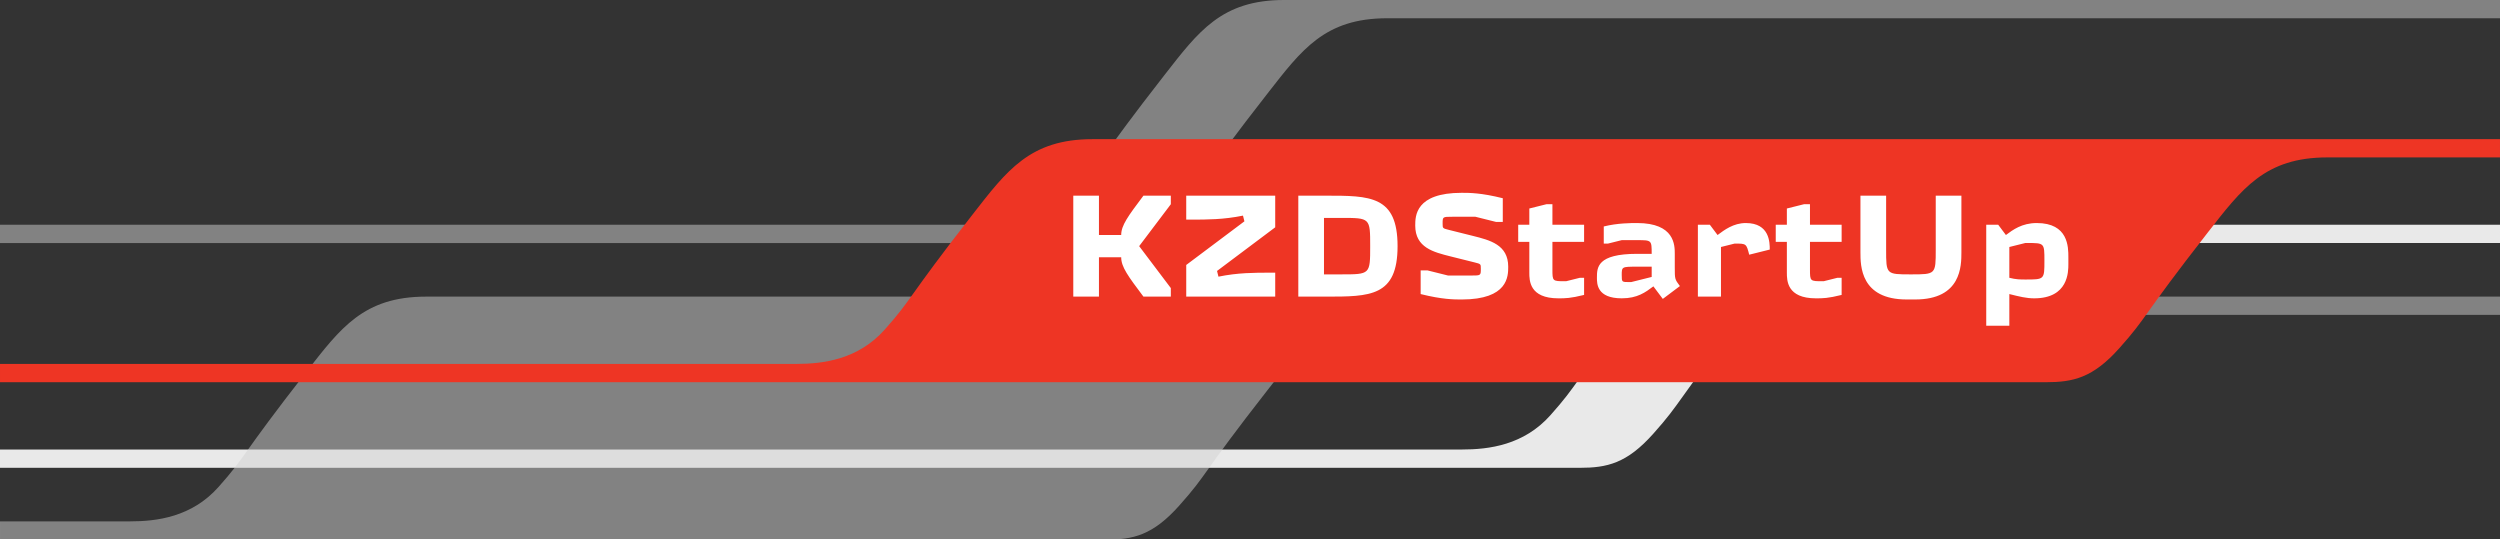
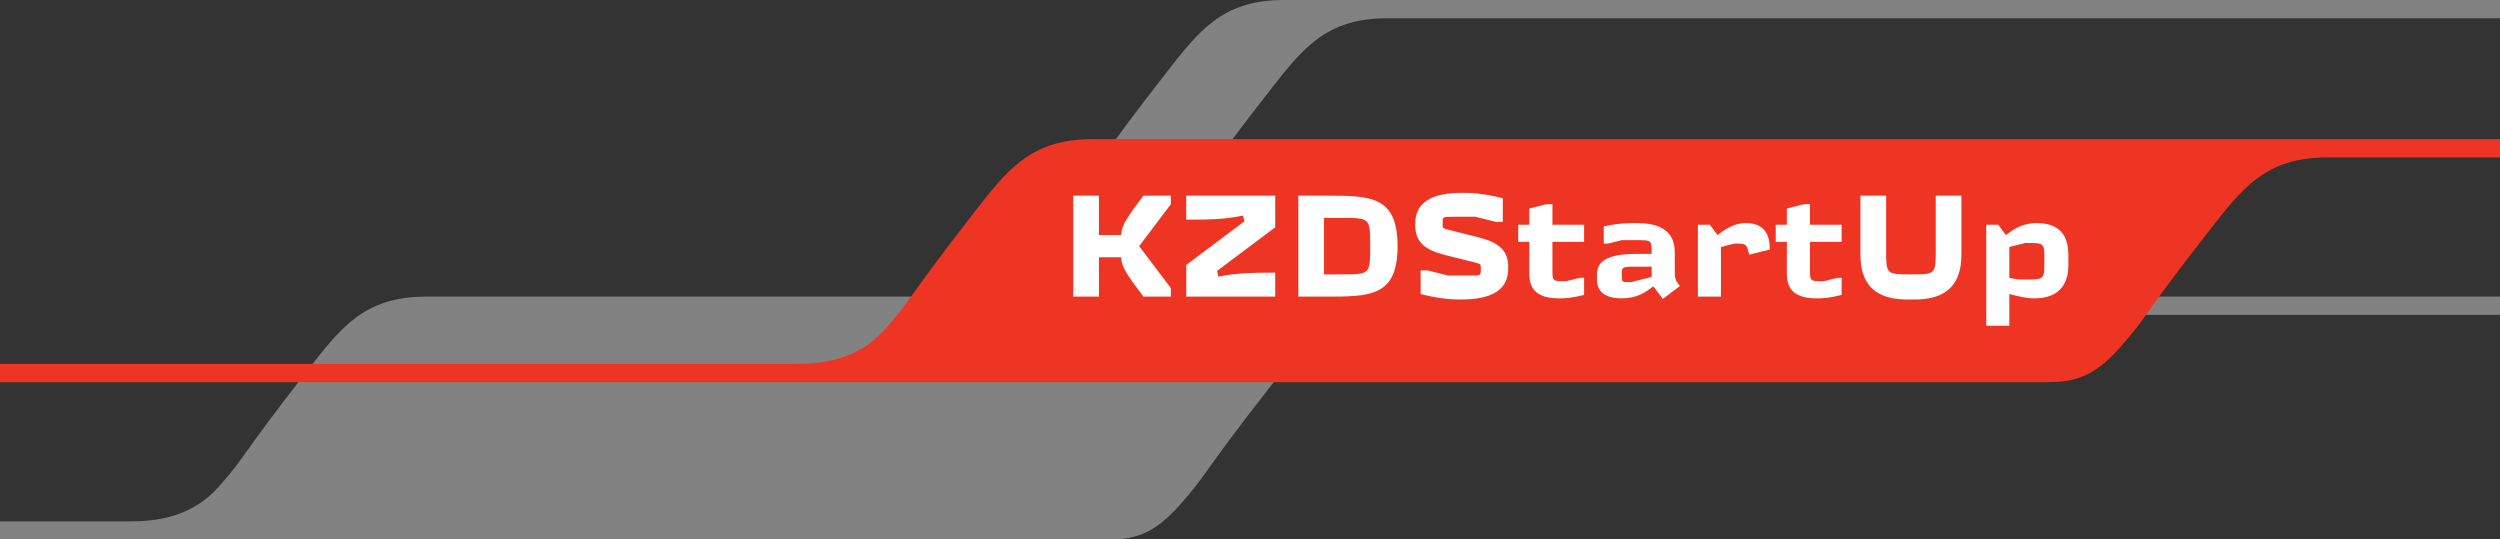
<svg xmlns="http://www.w3.org/2000/svg" width="1920" height="414" viewBox="0 0 1920 414" fill="none">
  <rect x="0" y="0" width="1920" height="414" fill="#333333" stroke="none" />
  <g clip-path="url(#clip0)">
-     <path d="M1350.24 172.612C1302.18 172.612 1284.49 196.829 1258.33 230.315C1206.97 296.127 1212.55 294.37 1190.7 318.918C1170.23 341.855 1143.61 345.229 1122.64 345.229H0V359.282H1213.17C1234.2 359.282 1249.41 355.957 1269.84 332.971C1291.72 308.439 1286.12 310.186 1337.52 244.406C1363.7 210.887 1381.4 186.627 1429.44 186.627H1920V172.612H1350.25H1350.24Z" fill="#E9E9E9" />
-     <path d="M986.173 0C938.107 0 920.415 24.217 894.262 57.704C842.904 123.516 848.479 121.758 826.627 146.306C806.158 169.244 779.538 172.617 758.564 172.617H0V186.67H849.109C870.137 186.67 885.345 183.345 905.776 160.359C927.656 135.828 922.053 137.574 973.454 71.795C999.635 38.276 1017.33 14.015 1065.37 14.015H1920V0H986.184L986.173 0Z" fill="#D2D2D2" fill-opacity="0.502" />
+     <path d="M986.173 0C938.107 0 920.415 24.217 894.262 57.704C842.904 123.516 848.479 121.758 826.627 146.306C806.158 169.244 779.538 172.617 758.564 172.617V186.67H849.109C870.137 186.67 885.345 183.345 905.776 160.359C927.656 135.828 922.053 137.574 973.454 71.795C999.635 38.276 1017.33 14.015 1065.37 14.015H1920V0H986.184L986.173 0Z" fill="#D2D2D2" fill-opacity="0.502" />
    <path d="M327.27 227.806C279.204 227.806 261.512 252.023 235.353 285.509C184.001 351.321 189.571 349.564 167.724 374.112C147.255 397.049 120.635 400.423 99.661 400.423H0.004V414.476H849.113C870.141 414.476 885.349 411.151 905.781 388.165C927.66 363.633 922.057 365.38 973.459 299.6C999.639 266.081 1017.34 241.821 1065.38 241.821H1920V227.806H327.275H327.27Z" fill="#D2D2D2" fill-opacity="0.502" />
    <path d="M838.971 106.875C790.905 106.875 773.213 131.092 747.059 164.578C695.702 230.39 701.277 228.633 679.425 253.181C658.956 276.118 632.336 279.492 611.362 279.492H0.004V293.545H1571.15C1592.18 293.545 1607.38 290.22 1627.81 267.234C1649.69 242.702 1644.09 244.449 1695.49 178.669C1721.67 145.15 1739.37 120.89 1787.4 120.89H1919.99V106.875H838.971V106.875Z" fill="#EE3524" />
    <path d="M899.192 156.839V150.265H878.164C866.335 166.038 861.08 173.045 861.08 180.492H843.995V150.265H824.279V227.809H843.995V197.582H861.08C861.08 205.029 866.335 212.042 878.164 227.809H899.192V221.236L874.878 189.04L899.192 156.844V156.839ZM979.361 150.265H911.022V168.663H914.965C926.794 168.663 939.714 168.663 954.613 165.598L955.708 169.981L911.027 203.494V227.809H979.367V209.412H975.424C963.594 209.412 950.675 209.412 935.776 212.476L934.68 208.094L979.361 174.58V150.265V150.265ZM1016.82 167.35H1029.96C1052.3 167.35 1052.3 167.35 1052.3 189.035C1052.3 210.719 1052.3 210.719 1029.96 210.719H1016.82V167.35V167.35ZM997.102 227.809H1018.13C1052.3 227.809 1073.33 227.809 1073.33 189.04C1073.33 150.271 1052.3 150.271 1018.13 150.271H997.102V227.815V227.809ZM1112.75 176.554C1107.93 175.35 1107.93 175.35 1107.93 171.733C1107.93 166.477 1107.93 166.477 1115.38 166.477H1133.12L1148.89 170.42H1154.14V152.24C1137.5 148.08 1128.52 148.08 1122.6 148.08C1086.9 148.08 1086.9 166.038 1086.9 173.268C1086.9 190.136 1100.92 193.639 1114.06 196.926L1132.46 201.525C1137.28 202.73 1137.28 202.73 1137.28 206.347C1137.28 211.608 1137.28 211.608 1129.83 211.608H1112.09L1096.32 207.665H1091.06V225.846C1107.71 230.006 1116.69 230.006 1122.6 230.006C1158.31 230.006 1158.31 212.048 1158.31 204.818C1158.31 187.95 1144.29 184.446 1131.15 181.159L1112.75 176.56L1112.75 176.554ZM1174.52 160.126V172.611H1165.98V185.753H1174.52V209.412C1174.52 215.324 1174.52 229.122 1196.86 229.122C1202.12 229.122 1206.06 229.122 1216.58 226.497V213.355H1213.29L1202.77 215.985H1202.12C1192.26 215.985 1192.26 215.985 1192.26 206.787V185.759H1216.58V172.617H1192.26V156.844H1187.66L1174.52 160.131V160.126ZM1269.8 219.923L1277.03 229.561L1290.17 219.701C1286.23 214.445 1286.23 214.445 1286.23 205.246V194.952C1286.23 188.384 1286.23 171.293 1257.31 171.293C1252.71 171.293 1242.2 171.293 1231.69 173.924V187.066H1234.97L1245.49 184.435H1257.32C1268.49 184.435 1268.49 184.435 1268.49 194.946H1257.32C1226.44 194.946 1226.44 205.458 1226.44 213.344C1226.44 217.943 1226.44 229.111 1245.5 229.111C1257.54 229.111 1263.68 224.511 1269.8 219.912L1269.8 219.923ZM1245.49 211.381C1245.49 204.812 1245.49 204.812 1257.32 204.812H1268.49V212.698L1252.72 216.642H1251.41C1245.5 216.642 1245.5 216.642 1245.5 211.386L1245.49 211.381ZM1332.23 187.066C1341.21 187.066 1341.21 187.066 1343.39 195.608L1359.17 191.665C1359.17 186.409 1359.17 171.293 1340.77 171.293C1331.35 171.293 1324.34 176.554 1319.09 180.492L1313.17 172.606H1303.97V227.804H1321.71V189.691L1332.22 187.06L1332.23 187.066ZM1372.31 160.126V172.611H1363.77V185.753H1372.31V209.412C1372.31 215.324 1372.31 229.122 1394.65 229.122C1399.91 229.122 1403.85 229.122 1414.37 226.497V213.355H1411.08L1400.57 215.985H1399.91C1390.06 215.985 1390.06 215.985 1390.06 206.787V185.759H1414.37V172.617H1390.06V156.844H1385.46L1372.31 160.131V160.126ZM1506.37 150.265H1486.65V191.665C1486.65 210.724 1486.65 210.724 1467.59 210.724C1448.54 210.724 1448.54 210.724 1448.54 191.665V150.265H1428.82V193.634C1428.82 204.151 1428.82 229.995 1464.31 229.995H1470.88C1506.36 229.995 1506.36 204.151 1506.36 193.634V150.265H1506.37ZM1525.43 172.611V250.15H1543.17V225.835C1551.05 227.809 1556.31 229.122 1562.23 229.122C1588.51 229.122 1588.51 208.755 1588.51 202.838V197.577C1588.51 189.691 1588.51 171.293 1564.2 171.293C1552.81 171.293 1545.8 176.554 1540.54 180.492L1534.63 172.606H1525.43V172.611ZM1570.11 200.208C1570.11 214.662 1570.11 214.662 1555.65 214.662C1551.71 214.662 1548.32 214.662 1543.17 213.349V189.691L1555.43 186.626H1556.97C1570.11 186.626 1570.11 186.626 1570.11 200.208H1570.11Z" fill="white" />
  </g>
  <defs>
    <clipPath id="clip0">
      <rect width="1920" height="414" fill="white" />
    </clipPath>
  </defs>
</svg>